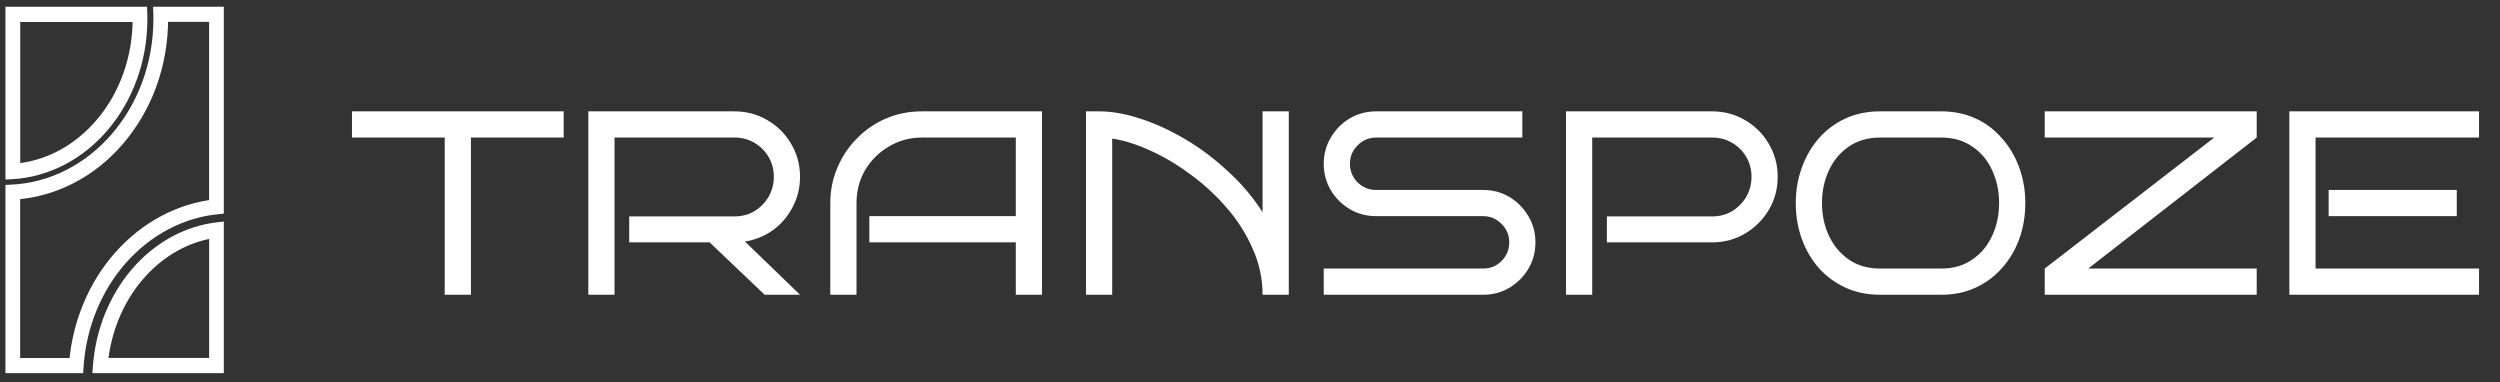
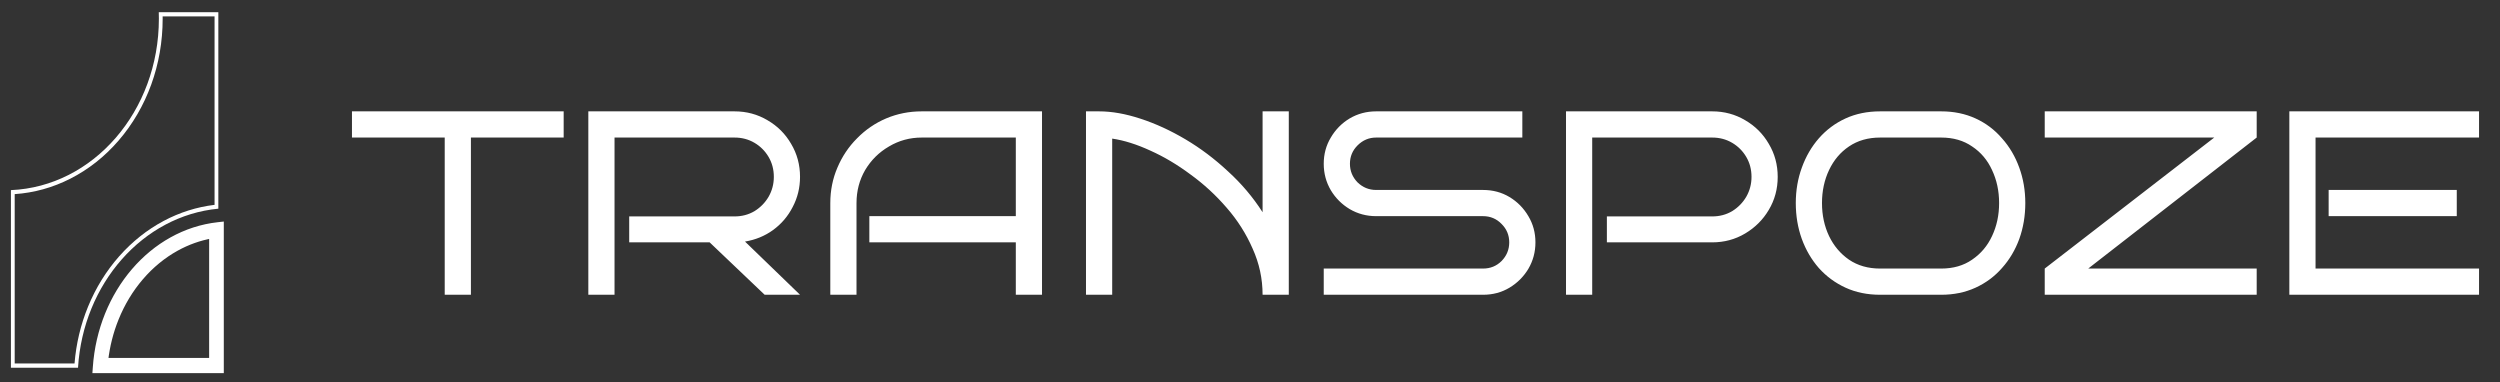
<svg xmlns="http://www.w3.org/2000/svg" width="229" height="35" viewBox="0 0 229 35" fill="none">
  <rect x="0" y="0" width="229" height="35" fill="#333333" stroke="none" />
  <path d="M43.136 27H40.736V12.6H32.24V10.2H51.632V12.6H43.136V27ZM73.283 27H70.043L65.003 22.2H57.635V19.824H67.283C67.955 19.824 68.563 19.664 69.107 19.344C69.651 19.008 70.083 18.568 70.403 18.024C70.723 17.464 70.883 16.856 70.883 16.2C70.883 15.528 70.723 14.92 70.403 14.376C70.083 13.832 69.651 13.4 69.107 13.08C68.563 12.76 67.955 12.6 67.283 12.6H56.291V27H53.891V10.2H67.283C68.387 10.2 69.395 10.472 70.307 11.016C71.219 11.544 71.939 12.264 72.467 13.176C73.011 14.088 73.283 15.096 73.283 16.2C73.283 17.192 73.059 18.112 72.611 18.96C72.179 19.808 71.579 20.512 70.811 21.072C70.059 21.616 69.203 21.968 68.243 22.128L73.283 27ZM95.448 27H93.048V22.2H79.632V19.8H93.048V12.6H84.432C83.344 12.6 82.344 12.872 81.432 13.416C80.52 13.944 79.792 14.664 79.248 15.576C78.72 16.488 78.456 17.496 78.456 18.6V27H76.056V18.6C76.056 17.448 76.272 16.368 76.704 15.36C77.136 14.336 77.736 13.44 78.504 12.672C79.272 11.888 80.16 11.28 81.168 10.848C82.192 10.416 83.28 10.2 84.432 10.2H95.448V27ZM101.877 27H99.477V10.2H100.677C101.845 10.2 103.109 10.424 104.469 10.872C105.845 11.32 107.221 11.952 108.597 12.768C109.973 13.584 111.269 14.56 112.485 15.696C113.717 16.816 114.773 18.064 115.653 19.44V10.2H118.053V27H115.653C115.653 25.528 115.349 24.12 114.741 22.776C114.149 21.416 113.357 20.168 112.365 19.032C111.373 17.88 110.269 16.864 109.053 15.984C107.853 15.088 106.629 14.36 105.381 13.8C104.133 13.224 102.965 12.856 101.877 12.696V27ZM140.646 22.2C140.646 23.08 140.43 23.888 139.998 24.624C139.566 25.344 138.99 25.92 138.27 26.352C137.55 26.784 136.742 27 135.846 27H121.254V24.6H135.846C136.518 24.6 137.086 24.368 137.55 23.904C138.014 23.424 138.246 22.856 138.246 22.2C138.246 21.544 138.014 20.984 137.55 20.52C137.086 20.04 136.518 19.8 135.846 19.8H126.054C125.174 19.8 124.366 19.584 123.63 19.152C122.91 18.72 122.334 18.144 121.902 17.424C121.47 16.688 121.254 15.88 121.254 15C121.254 14.12 121.47 13.32 121.902 12.6C122.334 11.864 122.91 11.28 123.63 10.848C124.366 10.416 125.174 10.2 126.054 10.2H139.446V12.6H126.054C125.398 12.6 124.83 12.84 124.35 13.32C123.886 13.784 123.654 14.344 123.654 15C123.654 15.656 123.886 16.224 124.35 16.704C124.83 17.168 125.398 17.4 126.054 17.4H135.846C136.742 17.4 137.55 17.616 138.27 18.048C138.99 18.48 139.566 19.064 139.998 19.8C140.43 20.52 140.646 21.32 140.646 22.2ZM162.838 16.2C162.838 17.304 162.566 18.312 162.022 19.224C161.494 20.12 160.774 20.84 159.862 21.384C158.95 21.928 157.942 22.2 156.838 22.2H147.19V19.824H156.838C157.51 19.824 158.118 19.664 158.662 19.344C159.206 19.008 159.638 18.568 159.958 18.024C160.278 17.464 160.438 16.856 160.438 16.2C160.438 15.528 160.278 14.92 159.958 14.376C159.638 13.832 159.206 13.4 158.662 13.08C158.118 12.76 157.51 12.6 156.838 12.6H145.846V27H143.446V10.2H156.838C157.942 10.2 158.95 10.472 159.862 11.016C160.774 11.544 161.494 12.264 162.022 13.176C162.566 14.088 162.838 15.096 162.838 16.2ZM185.518 18.6C185.518 19.768 185.334 20.864 184.966 21.888C184.598 22.896 184.07 23.784 183.382 24.552C182.71 25.32 181.902 25.92 180.958 26.352C180.014 26.784 178.966 27 177.814 27H172.222C171.054 27 169.998 26.784 169.054 26.352C168.11 25.92 167.294 25.32 166.605 24.552C165.934 23.784 165.414 22.896 165.046 21.888C164.678 20.864 164.494 19.768 164.494 18.6C164.494 17.448 164.678 16.368 165.046 15.36C165.414 14.336 165.934 13.44 166.605 12.672C167.294 11.888 168.11 11.28 169.054 10.848C169.998 10.416 171.054 10.2 172.222 10.2H177.814C178.966 10.2 180.014 10.416 180.958 10.848C181.902 11.28 182.71 11.888 183.382 12.672C184.07 13.44 184.598 14.336 184.966 15.36C185.334 16.368 185.518 17.448 185.518 18.6ZM183.118 18.6C183.118 17.496 182.902 16.488 182.47 15.576C182.054 14.664 181.446 13.944 180.646 13.416C179.862 12.872 178.918 12.6 177.814 12.6H172.222C171.118 12.6 170.166 12.872 169.366 13.416C168.582 13.944 167.974 14.664 167.542 15.576C167.11 16.488 166.894 17.496 166.894 18.6C166.894 19.704 167.11 20.712 167.542 21.624C167.974 22.52 168.582 23.24 169.366 23.784C170.166 24.328 171.118 24.6 172.222 24.6H177.814C178.918 24.6 179.862 24.328 180.646 23.784C181.446 23.24 182.054 22.52 182.47 21.624C182.902 20.712 183.118 19.704 183.118 18.6ZM206.713 12.6L191.281 24.6H206.713V27H187.297V24.6L202.825 12.6H187.297V10.2H206.713V12.6ZM227.08 27H209.704V10.2H227.08V12.6H212.104V24.6H227.08V27ZM225.04 19.8H213.304V17.4H225.04V19.8Z" fill="white" />
  <mask id="path-2-outside-1_57_622" maskUnits="userSpaceOnUse" x="0" y="0.117" width="21" height="35" fill="black">
    <rect fill="white" y="0.117" width="21" height="35" />
    <path d="M19.654 1.503V18.764C18.033 18.958 16.468 19.451 14.998 20.233C13.477 21.042 12.104 22.134 10.916 23.477C9.729 24.822 8.771 26.37 8.069 28.079C7.391 29.731 6.974 31.484 6.827 33.295H1.346V17.782C3.117 17.662 4.829 17.187 6.44 16.369C8.097 15.527 9.581 14.356 10.851 12.89C13.462 9.875 14.9 5.907 14.9 1.717C14.9 1.646 14.899 1.574 14.898 1.503H19.654M20 1.117H14.543C14.55 1.316 14.553 1.516 14.553 1.718C14.553 10.189 8.534 17.095 1 17.415V33.682H7.147C7.619 25.96 13.101 19.77 20 19.115V1.117Z" />
  </mask>
  <path d="M19.654 1.503V18.764C18.033 18.958 16.468 19.451 14.998 20.233C13.477 21.042 12.104 22.134 10.916 23.477C9.729 24.822 8.771 26.37 8.069 28.079C7.391 29.731 6.974 31.484 6.827 33.295H1.346V17.782C3.117 17.662 4.829 17.187 6.44 16.369C8.097 15.527 9.581 14.356 10.851 12.89C13.462 9.875 14.9 5.907 14.9 1.717C14.9 1.646 14.899 1.574 14.898 1.503H19.654M20 1.117H14.543C14.55 1.316 14.553 1.516 14.553 1.718C14.553 10.189 8.534 17.095 1 17.415V33.682H7.147C7.619 25.96 13.101 19.77 20 19.115V1.117Z" fill="white" />
-   <path d="M19.654 18.764L19.713 19.261L20.154 19.208V18.764H19.654ZM14.998 20.233L14.764 19.792L14.764 19.792L14.998 20.233ZM10.916 23.477L11.291 23.808L11.291 23.808L10.916 23.477ZM8.069 28.079L7.607 27.889L7.607 27.889L8.069 28.079ZM6.827 33.295V33.795H7.288L7.325 33.336L6.827 33.295ZM1.346 33.295H0.846V33.795H1.346V33.295ZM1.346 17.782L1.312 17.283L0.846 17.315V17.782H1.346ZM6.44 16.369L6.213 15.923L6.213 15.923L6.44 16.369ZM10.851 12.89L11.229 13.218L11.229 13.217L10.851 12.89ZM14.898 1.503V1.003H14.392L14.398 1.509L14.898 1.503ZM20 1.117H20.5V0.617H20V1.117ZM14.543 1.117V0.617H14.025L14.043 1.135L14.543 1.117ZM1 17.415L0.979 16.916L0.5 16.936V17.415H1ZM1 33.682H0.5V34.182H1V33.682ZM7.147 33.682V34.182H7.617L7.646 33.712L7.147 33.682ZM20 19.115L20.047 19.613L20.5 19.57V19.115H20ZM19.154 1.503V18.764H20.154V1.503H19.154ZM19.594 18.268C17.911 18.469 16.287 18.982 14.764 19.792L15.233 20.675C16.65 19.921 18.155 19.447 19.713 19.261L19.594 18.268ZM14.764 19.792C13.187 20.63 11.767 21.76 10.542 23.146L11.291 23.808C12.44 22.508 13.766 21.455 15.233 20.675L14.764 19.792ZM10.542 23.146C9.316 24.534 8.329 26.131 7.607 27.889L8.532 28.269C9.213 26.61 10.141 25.11 11.291 23.808L10.542 23.146ZM7.607 27.889C6.909 29.59 6.48 31.393 6.328 33.255L7.325 33.336C7.468 31.575 7.874 29.872 8.532 28.269L7.607 27.889ZM6.827 32.795H1.346V33.795H6.827V32.795ZM1.846 33.295V17.782H0.846V33.295H1.846ZM1.38 18.281C3.219 18.156 4.997 17.663 6.666 16.814L6.213 15.923C4.662 16.712 3.015 17.168 1.312 17.283L1.38 18.281ZM6.666 16.815C8.384 15.942 9.919 14.73 11.229 13.218L10.473 12.563C9.244 13.982 7.811 15.112 6.213 15.923L6.666 16.815ZM11.229 13.217C13.923 10.107 15.4 6.021 15.4 1.717H14.4C14.4 5.793 13.001 9.644 10.473 12.563L11.229 13.217ZM15.4 1.717C15.4 1.644 15.399 1.57 15.398 1.496L14.398 1.509C14.399 1.578 14.4 1.648 14.4 1.717H15.4ZM14.898 2.003H19.654V1.003H14.898V2.003ZM20 0.617H14.543V1.617H20V0.617ZM14.043 1.135C14.05 1.328 14.053 1.522 14.053 1.718H15.053C15.053 1.511 15.05 1.305 15.043 1.1L14.043 1.135ZM14.053 1.718C14.053 9.969 8.2 16.608 0.979 16.916L1.021 17.915C8.868 17.581 15.053 10.409 15.053 1.718H14.053ZM0.5 17.415V33.682H1.5V17.415H0.5ZM1 34.182H7.147V33.182H1V34.182ZM7.646 33.712C8.106 26.195 13.431 20.241 20.047 19.613L19.953 18.617C12.77 19.299 7.133 25.724 6.648 33.651L7.646 33.712ZM20.5 19.115V1.117H19.5V19.115H20.5Z" fill="white" mask="url(#path-2-outside-1_57_622)" />
-   <path d="M13.238 1.108L13.229 0.867H12.988H1H0.75V1.117V15.919V16.182L1.012 16.169C7.847 15.832 13.25 9.472 13.25 1.736C13.25 1.526 13.246 1.316 13.238 1.108ZM1.602 1.765H12.398C12.392 5.278 11.204 8.602 9.059 11.128C7.062 13.48 4.433 14.915 1.602 15.223V1.765Z" fill="white" stroke="white" stroke-width="0.5" />
  <path d="M12.902 25.414L12.902 25.414C13.845 24.316 14.934 23.421 16.137 22.753L16.137 22.753C17.175 22.177 18.272 21.786 19.407 21.585V33.038H9.654C9.806 31.698 10.133 30.401 10.629 29.174C11.193 27.778 11.958 26.514 12.902 25.414ZM20.25 20.852V20.572L19.972 20.603C13.95 21.275 9.218 26.807 8.751 33.663L8.732 33.93H9H20H20.25V33.68V20.852Z" fill="white" stroke="white" stroke-width="0.5" />
</svg>